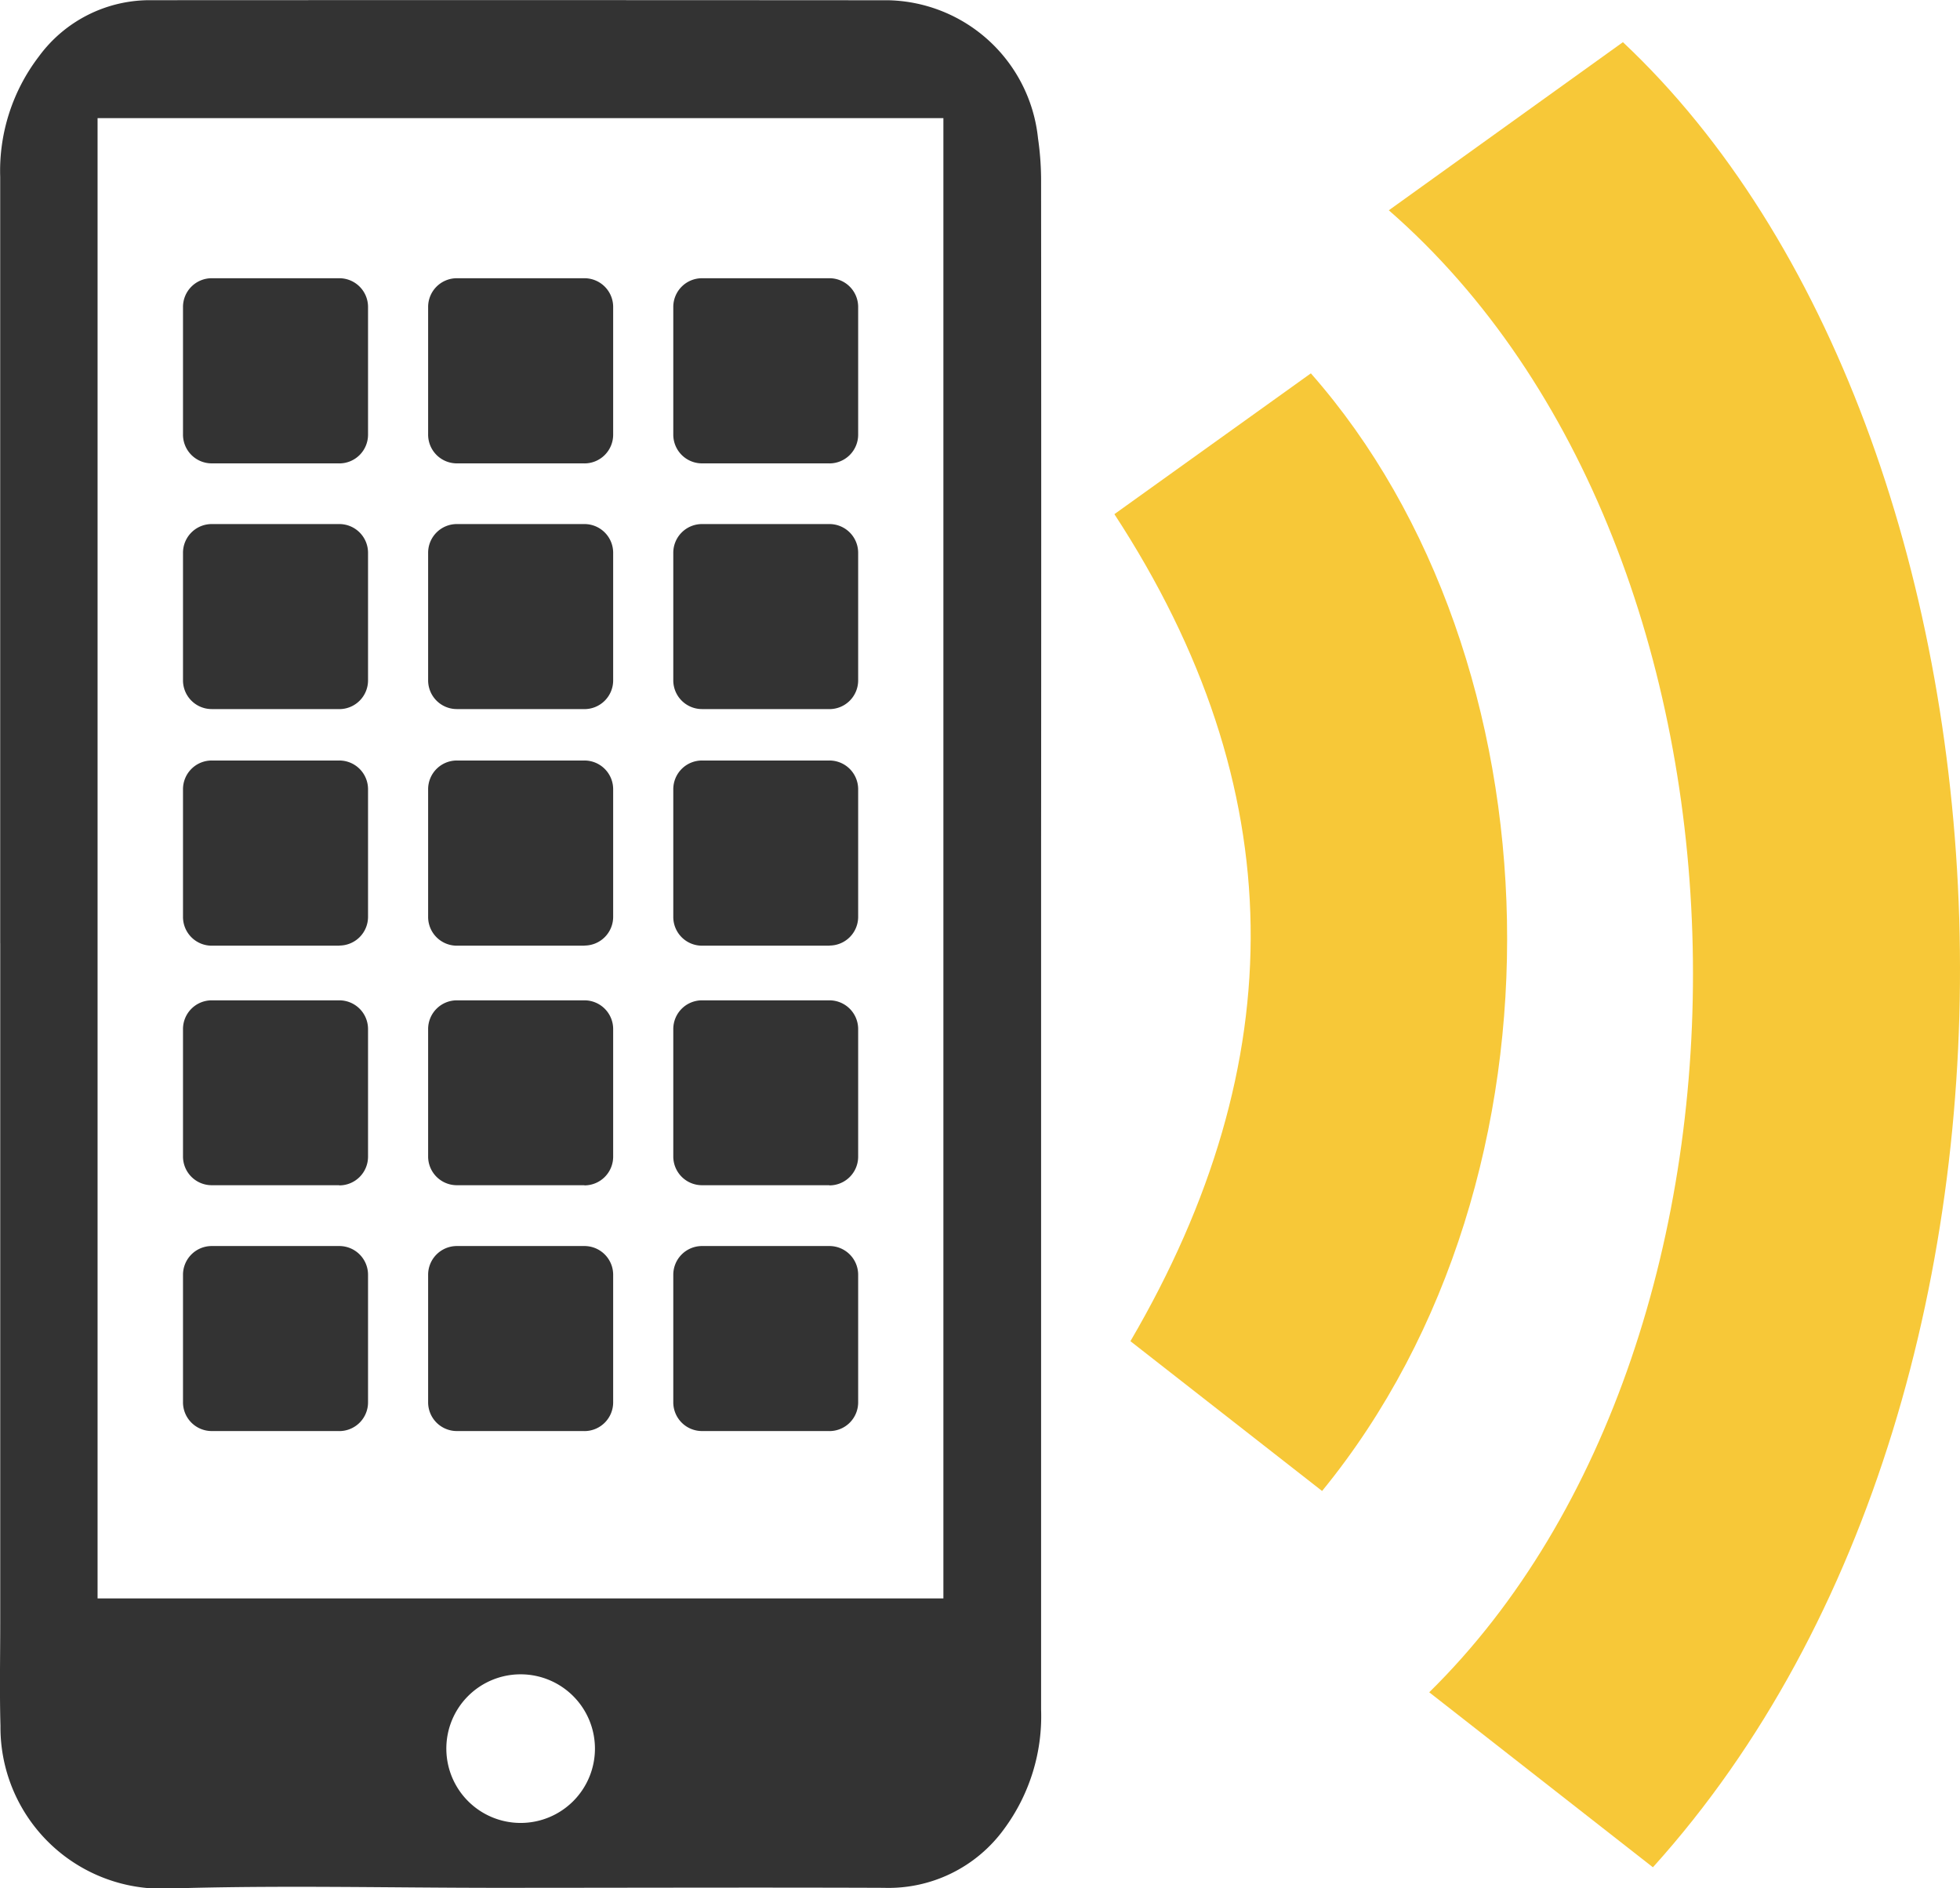
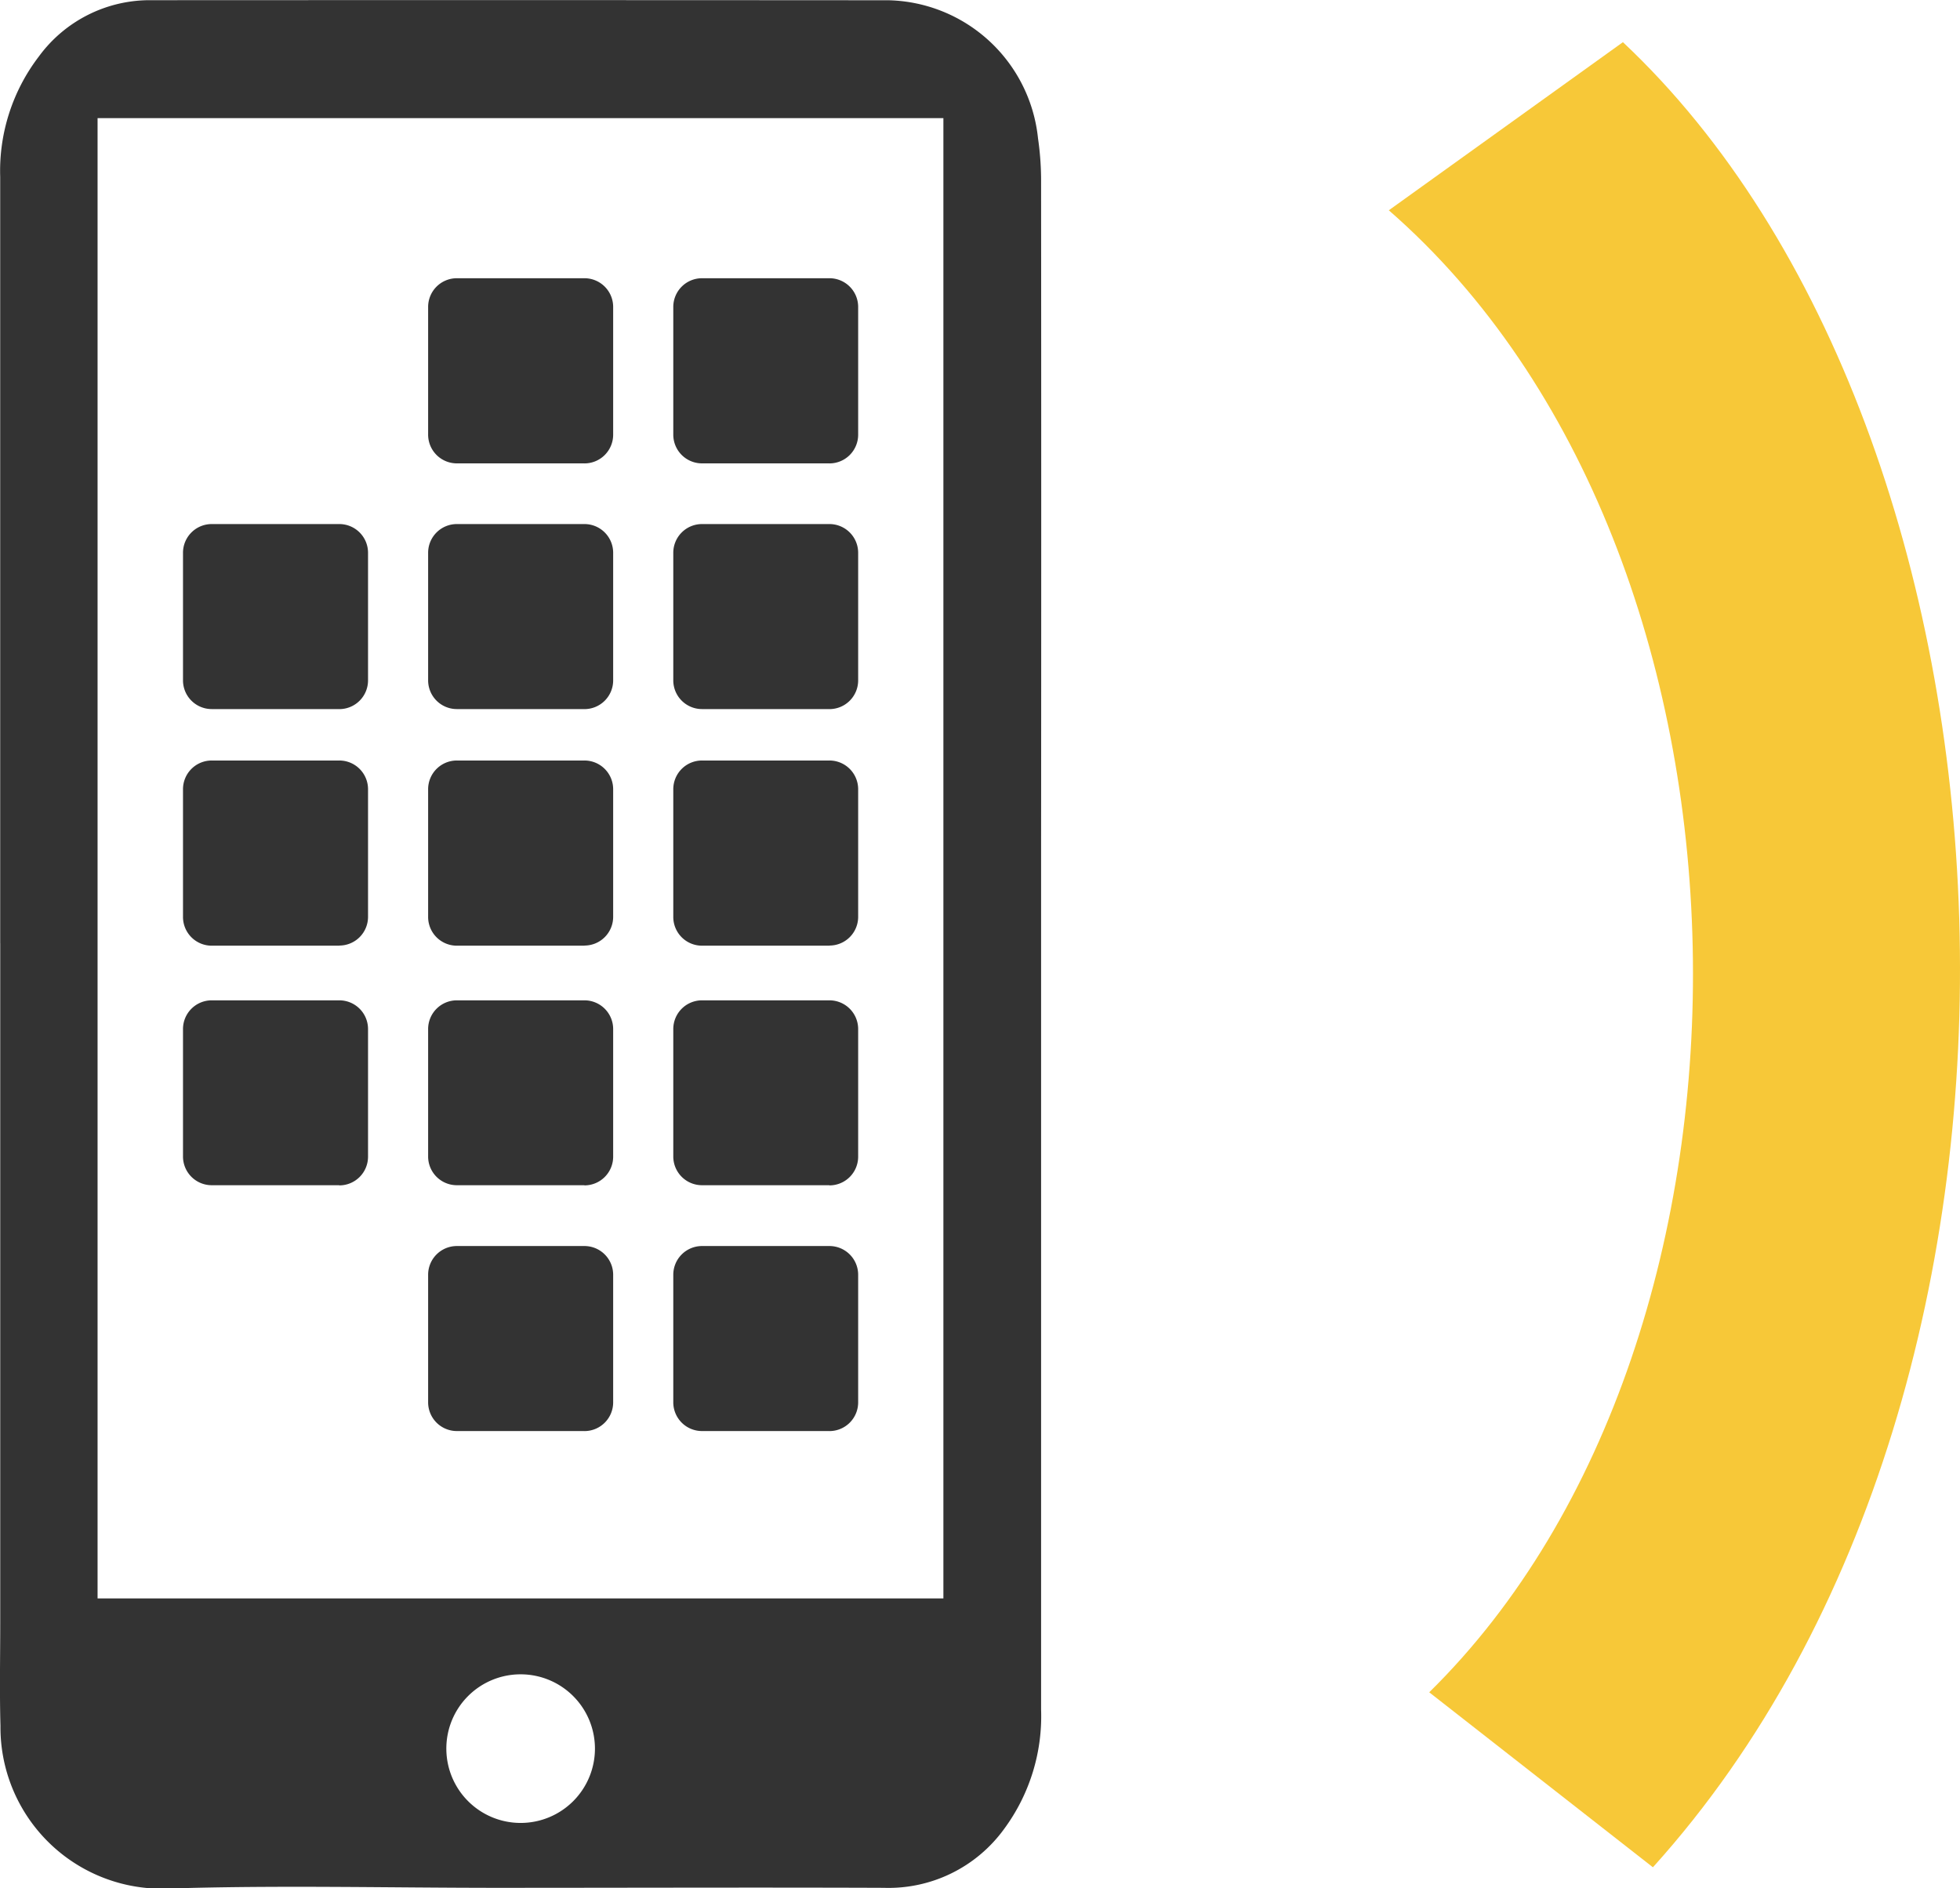
<svg xmlns="http://www.w3.org/2000/svg" id="Grupo_152" data-name="Grupo 152" width="59.721" height="57.535" viewBox="0 0 59.721 57.535">
  <defs>
    <clipPath id="clip-path">
      <rect id="Rectángulo_591" data-name="Rectángulo 591" width="59.721" height="57.535" fill="#333" />
    </clipPath>
  </defs>
  <g id="Grupo_151" data-name="Grupo 151" transform="translate(0)" clip-path="url(#clip-path)">
    <path id="Trazado_728" data-name="Trazado 728" d="M.006,28.734q0-11.671,0-23.344A5.738,5.738,0,0,1,1.181,1.725,4.188,4.188,0,0,1,4.61.006Q15.846,0,27.082.008a4.689,4.689,0,0,1,4.546,4.205,9.019,9.019,0,0,1,.094,1.357q.008,10.227,0,20.454,0,13.032,0,26.066A5.779,5.779,0,0,1,30.6,55.718a4.35,4.35,0,0,1-3.67,1.8c-3.927-.015-7.854,0-11.781,0-3.346,0-6.693-.084-10.035.023a4.917,4.917,0,0,1-5.1-4.963C-.015,51.533.007,50.5.007,49.46q0-10.363,0-20.726M2.973,48.7H28.745V3.6H2.973ZM13.6,53.291a2.264,2.264,0,1,0,2.27-2.278,2.261,2.261,0,0,0-2.27,2.278" transform="translate(0 0)" fill="#333" />
    <path id="Trazado_729" data-name="Trazado 729" d="M58.251,52.008C69.287,41.162,69.034,17.327,57.02,6.854l7.133-5.122c12.687,11.917,14.335,40.736.914,55.607l-6.815-5.331" transform="translate(-14.703 -0.447)" fill="#f7c838" />
-     <path id="Trazado_730" data-name="Trazado 730" d="M45.751,19.619l5.988-4.291c7.62,8.65,8.2,24.441.342,34.052l-5.84-4.564c4.969-8.494,4.96-16.856-.49-25.2" transform="translate(-11.797 -3.953)" fill="#f7c838" />
    <path id="Trazado_731" data-name="Trazado 731" d="M12.275,36.866H8.389a.875.875,0,0,1-.876-.876V32.1a.875.875,0,0,1,.876-.876h3.886a.875.875,0,0,1,.876.876v3.886a.875.875,0,0,1-.876.876" transform="translate(-1.937 -8.053)" fill="#333" />
    <path id="Trazado_732" data-name="Trazado 732" d="M22.34,36.866H18.454a.875.875,0,0,1-.876-.876V32.1a.875.875,0,0,1,.876-.876H22.34a.875.875,0,0,1,.876.876v3.886a.875.875,0,0,1-.876.876" transform="translate(-4.533 -8.053)" fill="#333" />
    <path id="Trazado_733" data-name="Trazado 733" d="M32.4,36.866H28.519a.875.875,0,0,1-.876-.876V32.1a.875.875,0,0,1,.876-.876H32.4a.875.875,0,0,1,.876.876v3.886a.875.875,0,0,1-.876.876" transform="translate(-7.128 -8.053)" fill="#333" />
    <path id="Trazado_734" data-name="Trazado 734" d="M12.275,46.7H8.389a.875.875,0,0,1-.876-.876V41.943a.875.875,0,0,1,.876-.876h3.886a.875.875,0,0,1,.876.876v3.886a.875.875,0,0,1-.876.876" transform="translate(-1.937 -10.589)" fill="#333" />
    <path id="Trazado_735" data-name="Trazado 735" d="M22.34,46.7H18.454a.875.875,0,0,1-.876-.876V41.943a.875.875,0,0,1,.876-.876H22.34a.875.875,0,0,1,.876.876v3.886a.875.875,0,0,1-.876.876" transform="translate(-4.533 -10.589)" fill="#333" />
    <path id="Trazado_736" data-name="Trazado 736" d="M32.4,46.7H28.519a.875.875,0,0,1-.876-.876V41.943a.875.875,0,0,1,.876-.876H32.4a.875.875,0,0,1,.876.876v3.886a.875.875,0,0,1-.876.876" transform="translate(-7.128 -10.589)" fill="#333" />
-     <path id="Trazado_737" data-name="Trazado 737" d="M12.275,56.791H8.389a.875.875,0,0,1-.876-.876V52.029a.875.875,0,0,1,.876-.875h3.886a.875.875,0,0,1,.876.875v3.887a.875.875,0,0,1-.876.876" transform="translate(-1.937 -13.19)" fill="#333" />
    <path id="Trazado_738" data-name="Trazado 738" d="M22.34,56.791H18.454a.875.875,0,0,1-.876-.876V52.029a.875.875,0,0,1,.876-.875H22.34a.875.875,0,0,1,.876.875v3.887a.875.875,0,0,1-.876.876" transform="translate(-4.533 -13.19)" fill="#333" />
    <path id="Trazado_739" data-name="Trazado 739" d="M32.4,56.791H28.519a.875.875,0,0,1-.876-.876V52.029a.875.875,0,0,1,.876-.875H32.4a.875.875,0,0,1,.876.875v3.887a.875.875,0,0,1-.876.876" transform="translate(-7.128 -13.19)" fill="#333" />
-     <path id="Trazado_740" data-name="Trazado 740" d="M12.275,17.065H8.389a.875.875,0,0,1-.876-.876V12.3a.875.875,0,0,1,.876-.876h3.886a.875.875,0,0,1,.876.876V16.19a.875.875,0,0,1-.876.876" transform="translate(-1.937 -2.947)" fill="#333" />
    <path id="Trazado_741" data-name="Trazado 741" d="M22.34,17.065H18.454a.875.875,0,0,1-.876-.876V12.3a.875.875,0,0,1,.876-.876H22.34a.875.875,0,0,1,.876.876V16.19a.875.875,0,0,1-.876.876" transform="translate(-4.533 -2.947)" fill="#333" />
    <path id="Trazado_742" data-name="Trazado 742" d="M32.4,17.065H28.519a.875.875,0,0,1-.876-.876V12.3a.875.875,0,0,1,.876-.876H32.4a.875.875,0,0,1,.876.876V16.19a.875.875,0,0,1-.876.876" transform="translate(-7.128 -2.947)" fill="#333" />
    <path id="Trazado_743" data-name="Trazado 743" d="M12.275,27.152H8.389a.875.875,0,0,1-.876-.876V22.391a.875.875,0,0,1,.876-.876h3.886a.875.875,0,0,1,.876.876v3.886a.875.875,0,0,1-.876.876" transform="translate(-1.937 -5.548)" fill="#333" />
    <path id="Trazado_744" data-name="Trazado 744" d="M22.34,27.152H18.454a.875.875,0,0,1-.876-.876V22.391a.875.875,0,0,1,.876-.876H22.34a.875.875,0,0,1,.876.876v3.886a.875.875,0,0,1-.876.876" transform="translate(-4.533 -5.548)" fill="#333" />
    <path id="Trazado_745" data-name="Trazado 745" d="M32.4,27.152H28.519a.875.875,0,0,1-.876-.876V22.391a.875.875,0,0,1,.876-.876H32.4a.875.875,0,0,1,.876.876v3.886a.875.875,0,0,1-.876.876" transform="translate(-7.128 -5.548)" fill="#333" />
  </g>
</svg>